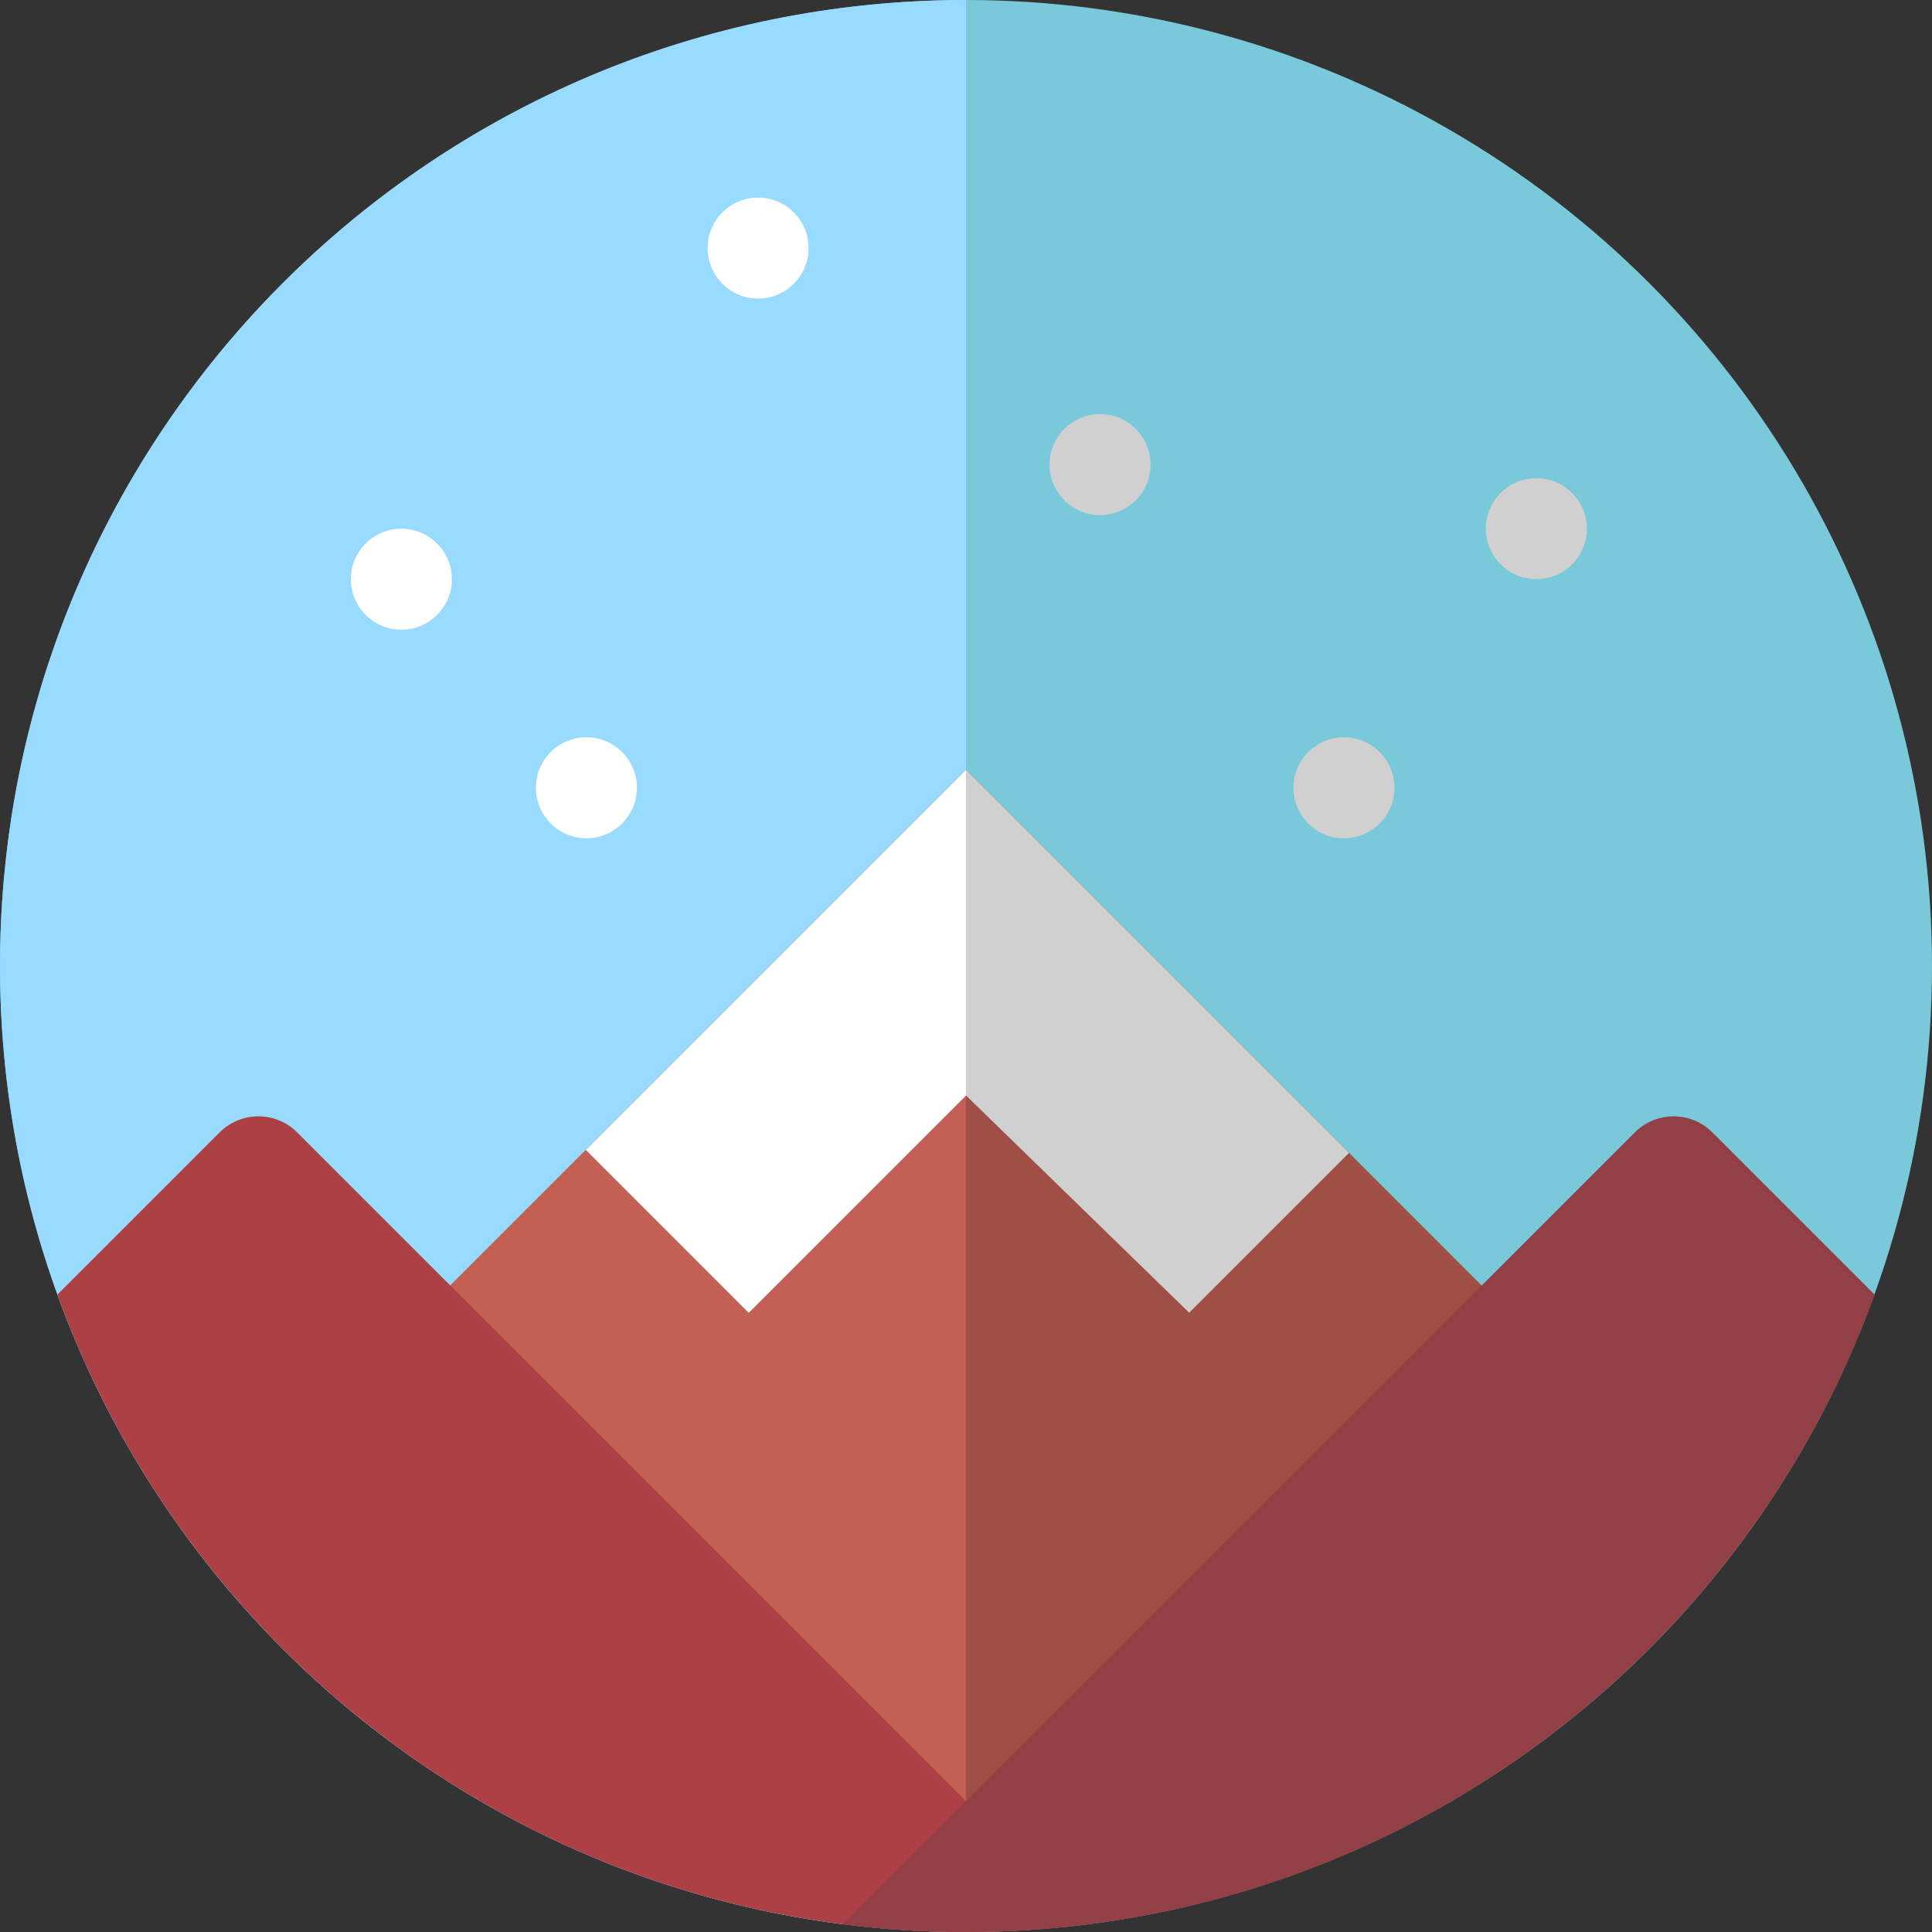
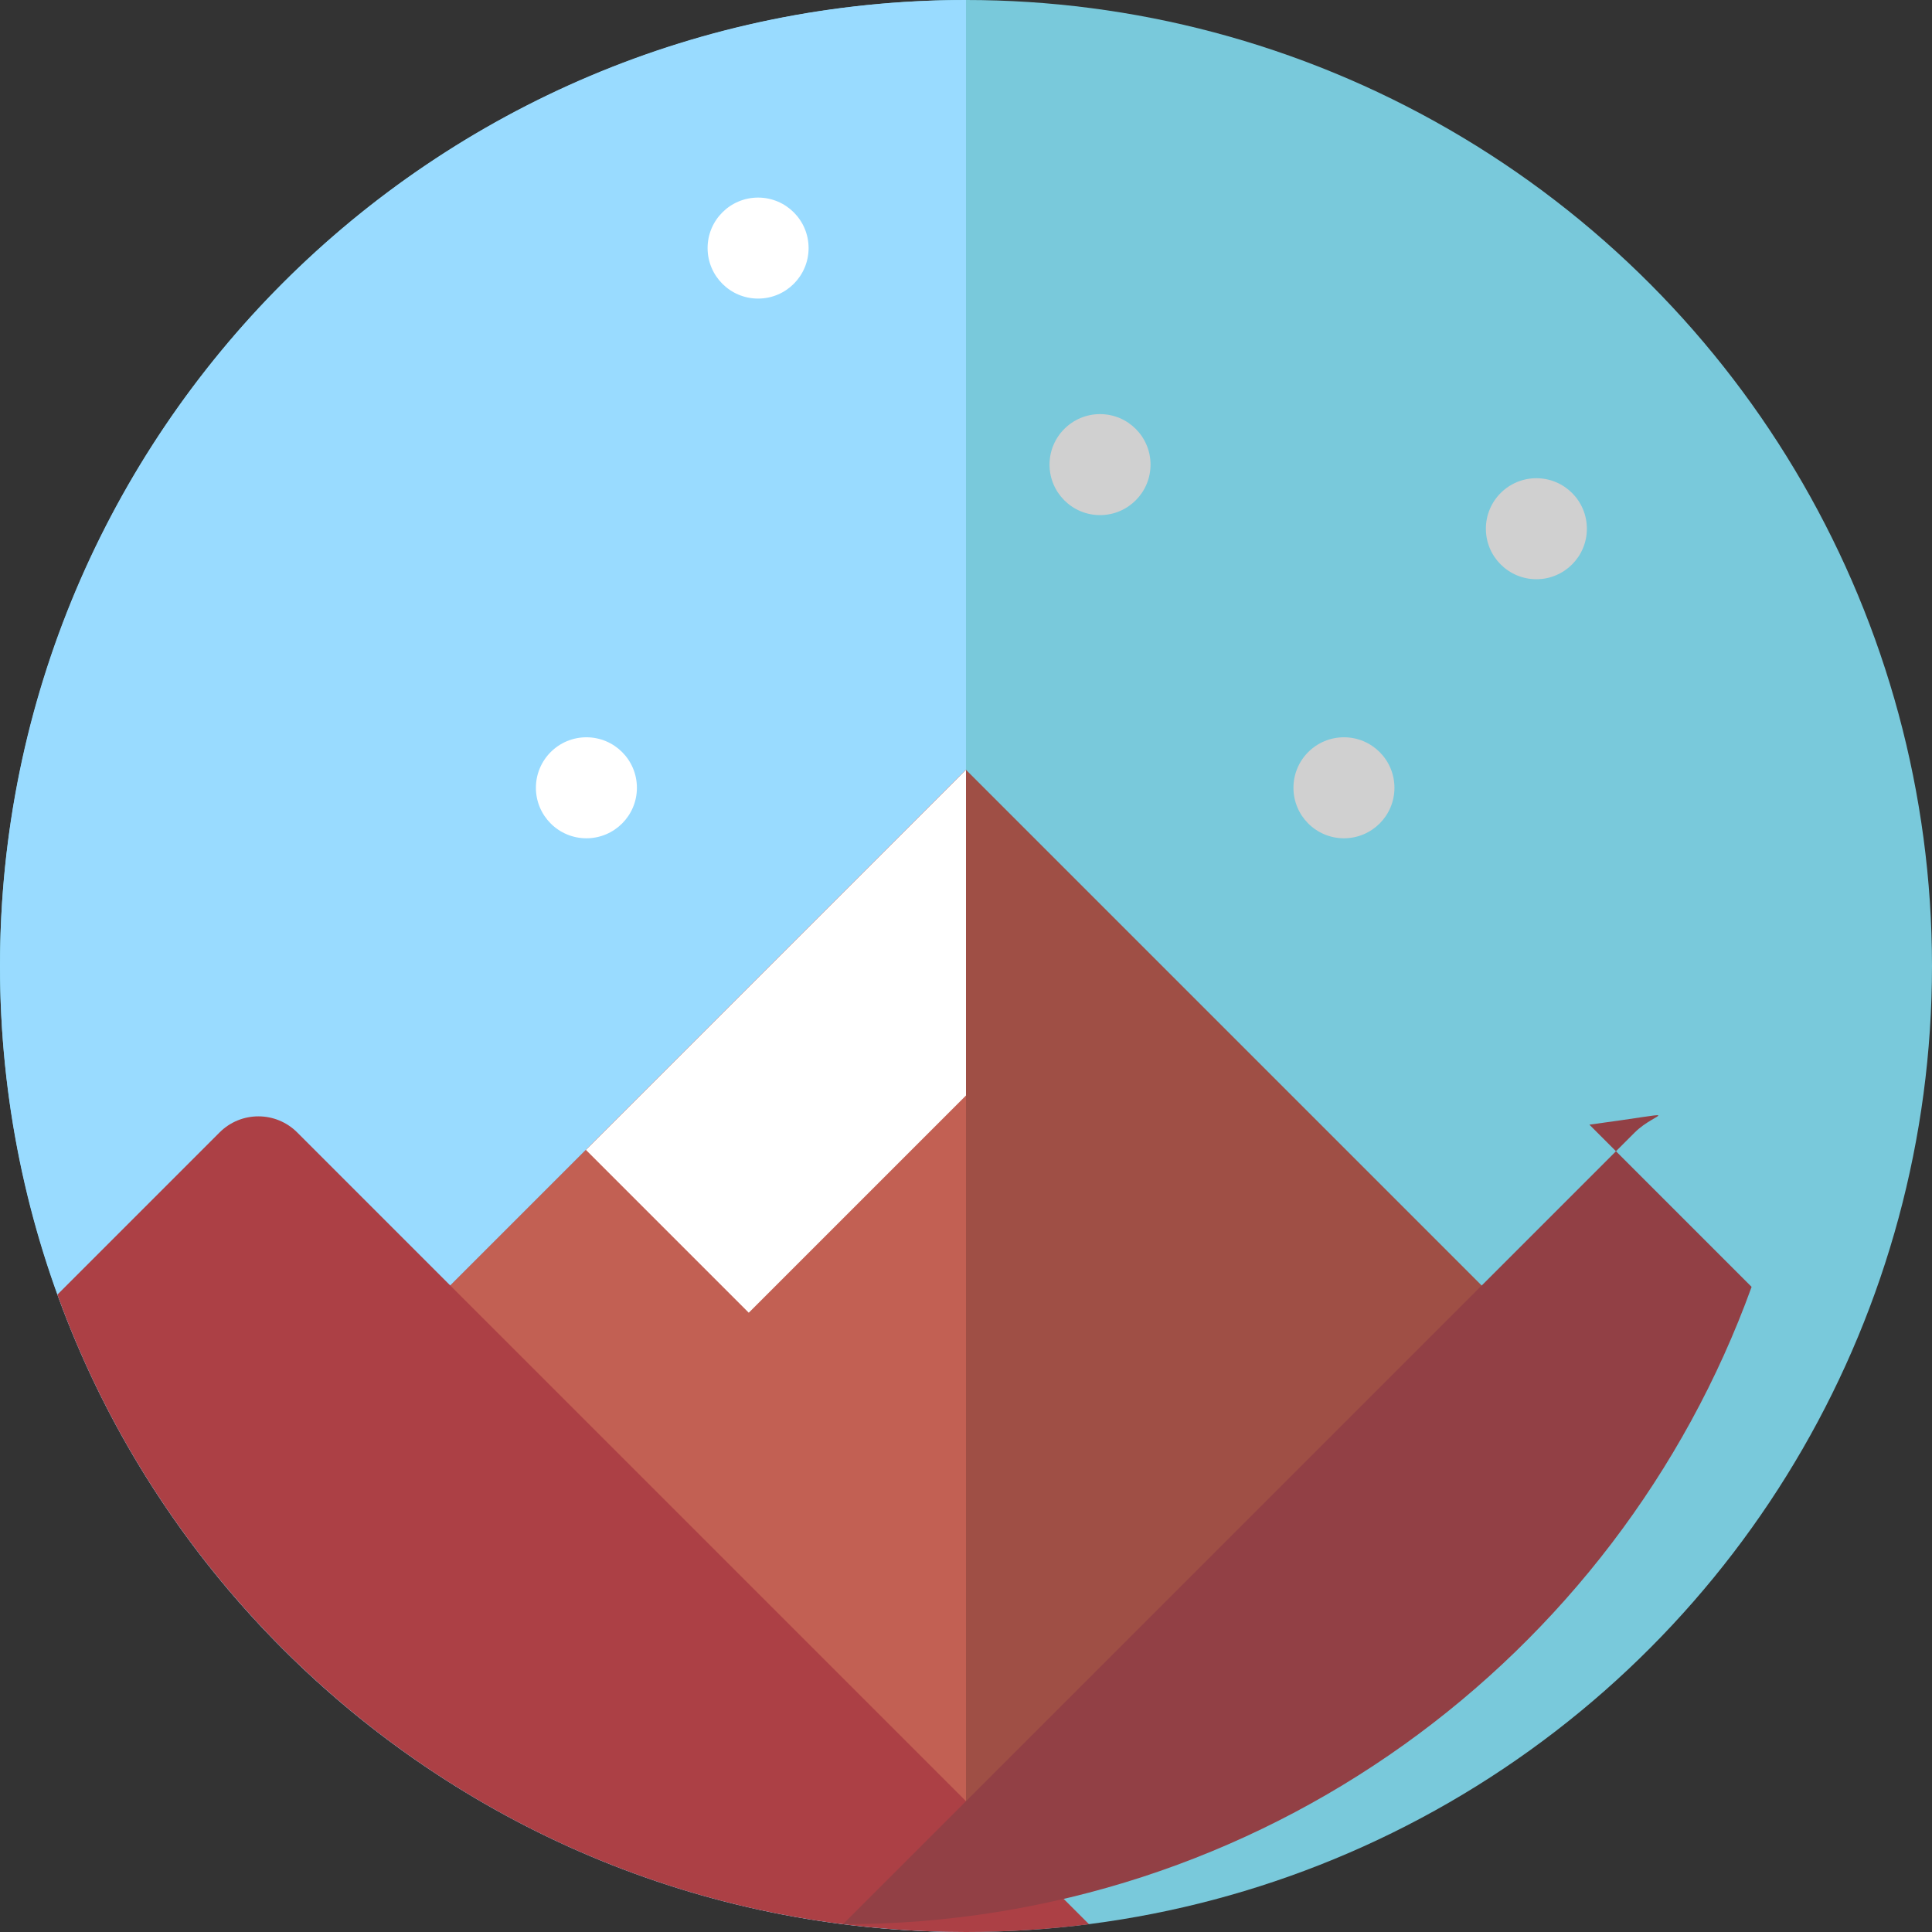
<svg xmlns="http://www.w3.org/2000/svg" version="1.1" id="Layer_1" x="0px" y="0px" viewBox="0 0 512 512" style="enable-background:new 0 0 512 512;" xml:space="preserve">
  <rect x="0" y="0" width="512" height="512" fill="#333333" stroke="none" />
  <circle style="fill:#79C9DB;" cx="256" cy="256" r="256" />
  <path style="fill:#99DBFF;" d="M256,512C114.615,512,0,397.385,0,256S114.615,0,256,0V512z" />
  <g>
-     <circle style="fill:#FFFFFF;" cx="106.371" cy="153.498" r="13.383" />
    <circle style="fill:#FFFFFF;" cx="200.902" cy="65.745" r="13.383" />
  </g>
  <circle style="fill:#D0D0D0;" cx="291.52" cy="123.127" r="13.383" />
  <circle style="fill:#FFFFFF;" cx="155.404" cy="208.771" r="13.383" />
  <circle style="fill:#D0D0D0;" cx="356.16" cy="208.771" r="13.383" />
  <polygon style="fill:#9F4F45;" points="397.751,376.236 428.225,376.236 256,204.01 59.047,400.963 170.356,400.963   254.236,497.447 " />
  <polygon style="fill:#C26053;" points="256,204.01 59.047,400.963 170.356,400.963 256,490.182 " />
  <circle style="fill:#D0D0D0;" cx="407.156" cy="140.116" r="13.383" />
  <path style="fill:#AC4045;" d="M15.207,343.092C50.842,441.6,145.196,512,256,512c11.044,0,21.924-0.7,32.601-2.057L78.762,300.106  c-5.68-5.68-14.89-5.68-20.57,0L15.207,343.092z" />
  <g>
-     <path style="fill:#924045;" d="M433.238,300.106L223.399,509.943C234.076,511.3,244.956,512,256,512   c110.804,0,205.158-70.4,240.793-168.908l-42.986-42.986C448.128,294.426,438.918,294.426,433.238,300.106z" />
-     <path style="fill:#924045;" d="M255.536,477.808l-32.135,32.135C234.076,511.3,244.956,512,256,512L255.536,477.808z" />
+     <path style="fill:#924045;" d="M433.238,300.106L223.399,509.943c110.804,0,205.158-70.4,240.793-168.908l-42.986-42.986C448.128,294.426,438.918,294.426,433.238,300.106z" />
  </g>
-   <polygon style="fill:#D0D0D0;" points="256,290.313 315.146,347.885 357.511,305.521 256,204.01 155.276,304.735 198.428,347.885   " />
  <polygon style="fill:#FFFFFF;" points="256,290.313 256,204.01 155.276,304.735 198.428,347.885 " />
  <g>
</g>
  <g>
</g>
  <g>
</g>
  <g>
</g>
  <g>
</g>
  <g>
</g>
  <g>
</g>
  <g>
</g>
  <g>
</g>
  <g>
</g>
  <g>
</g>
  <g>
</g>
  <g>
</g>
  <g>
</g>
  <g>
</g>
</svg>